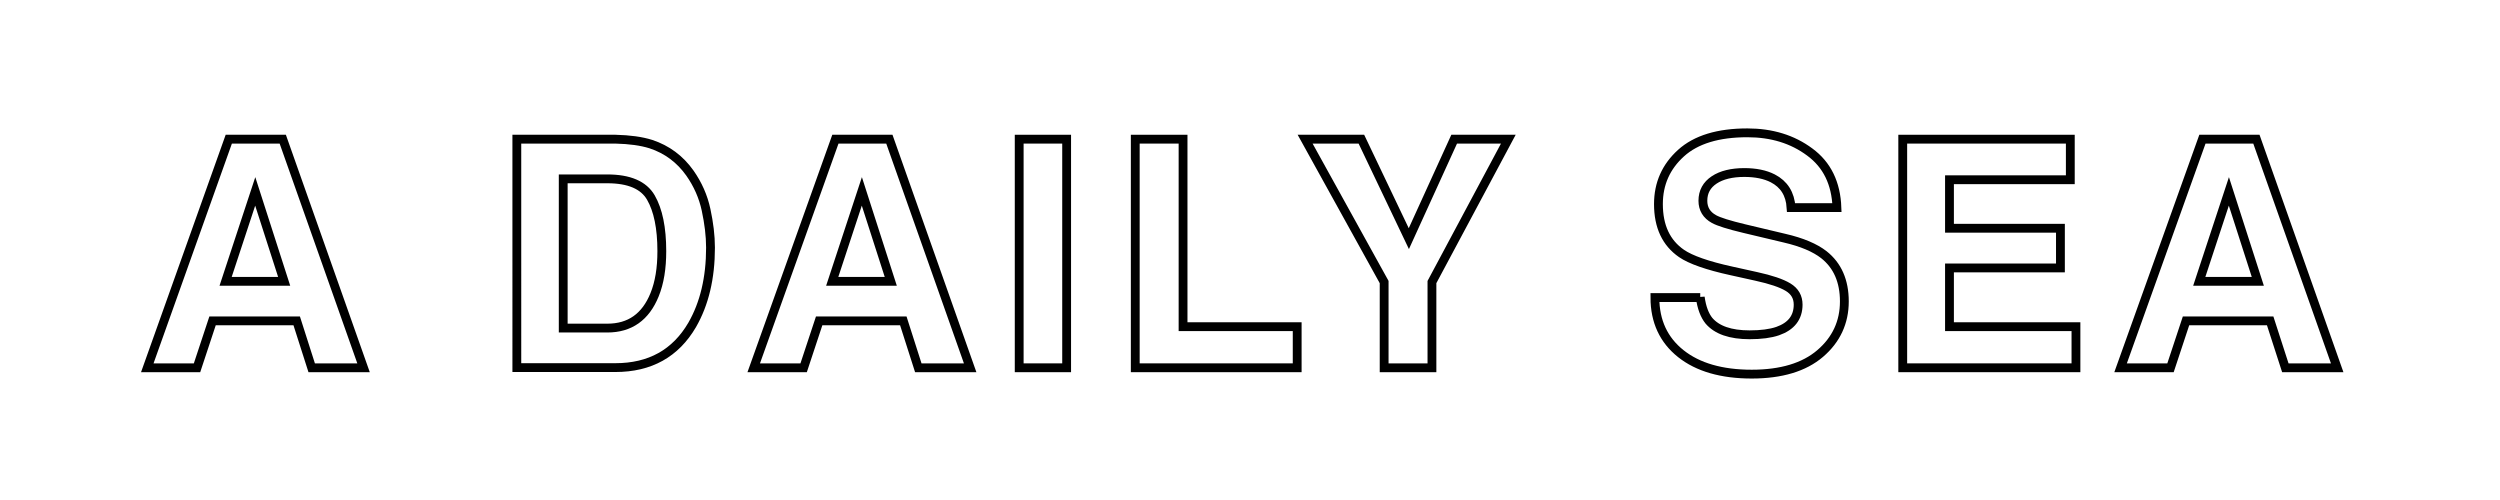
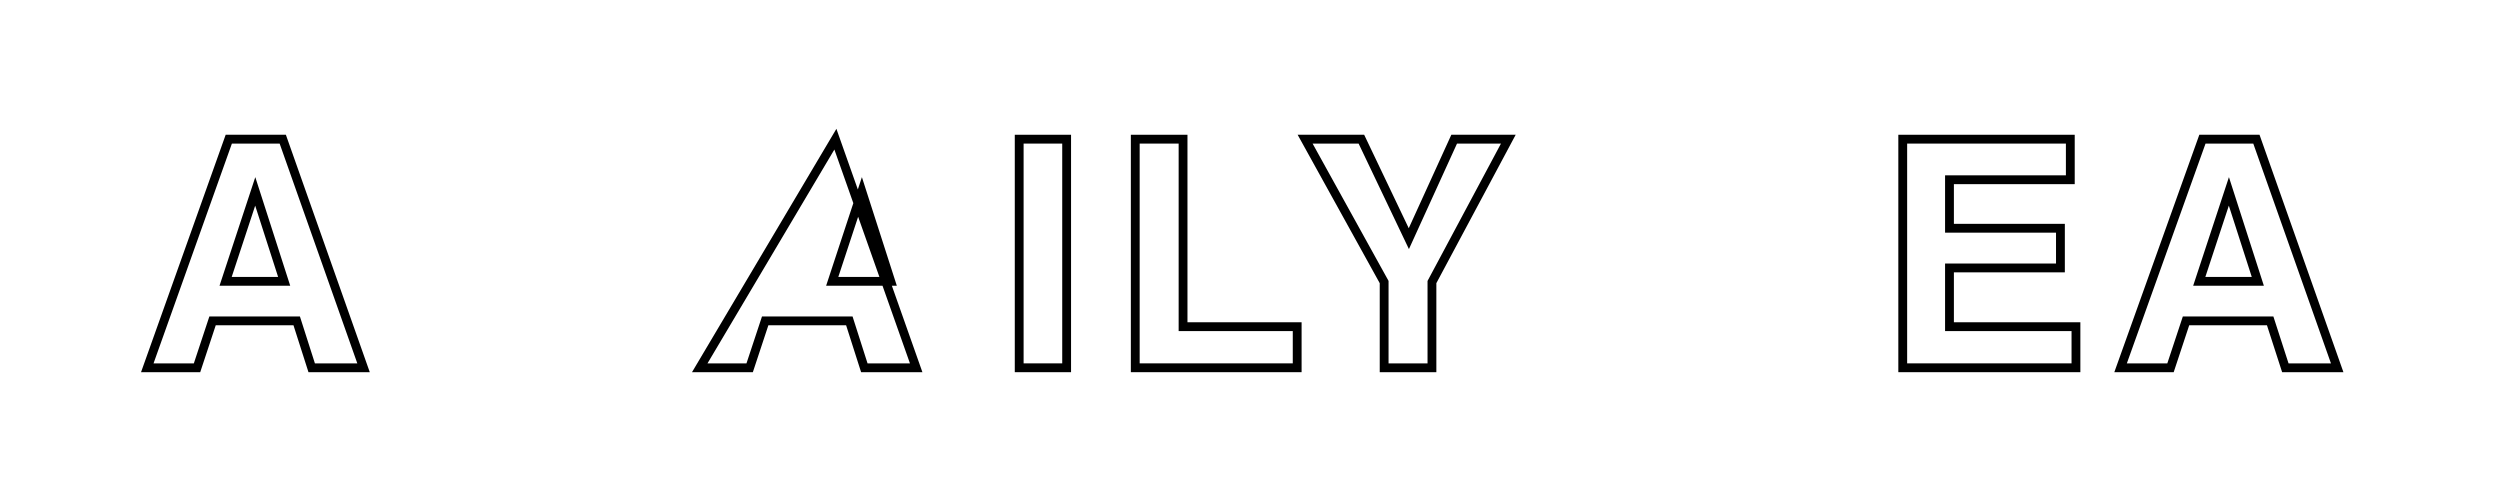
<svg xmlns="http://www.w3.org/2000/svg" version="1.1" id="Layer_1" x="0px" y="0px" viewBox="0 0 141.73 28.35" style="enable-background:new 0 0 141.73 28.35;" xml:space="preserve">
  <style type="text/css">
	.st0{fill:none;stroke:#000000;stroke-width:0.5;stroke-miterlimit:10;}
</style>
  <g>
    <path class="st0" d="M12.97,7.89h3.06l4.58,12.96h-2.94l-0.85-2.66h-4.77l-0.88,2.66H8.35L12.97,7.89z M12.79,15.95h3.32l-1.64-5.1   L12.79,15.95z" />
-     <path class="st0" d="M36.9,8.17c0.91,0.3,1.65,0.85,2.21,1.64c0.45,0.64,0.76,1.34,0.92,2.09c0.16,0.75,0.25,1.46,0.25,2.14   c0,1.72-0.35,3.18-1.04,4.38c-0.94,1.61-2.39,2.42-4.35,2.42h-5.59V7.89h5.59C35.7,7.91,36.36,8,36.9,8.17z M31.93,10.14v8.46h2.5   c1.28,0,2.17-0.63,2.68-1.89c0.28-0.69,0.41-1.51,0.41-2.47c0-1.32-0.21-2.33-0.62-3.04s-1.24-1.06-2.47-1.06H31.93z" />
-     <path class="st0" d="M47.36,7.89h3.06l4.58,12.96h-2.94l-0.85-2.66h-4.77l-0.88,2.66h-2.83L47.36,7.89z M47.18,15.95h3.32   l-1.64-5.1L47.18,15.95z" />
+     <path class="st0" d="M47.36,7.89l4.58,12.96h-2.94l-0.85-2.66h-4.77l-0.88,2.66h-2.83L47.36,7.89z M47.18,15.95h3.32   l-1.64-5.1L47.18,15.95z" />
    <path class="st0" d="M60.47,20.85h-2.69V7.89h2.69V20.85z" />
    <path class="st0" d="M64.36,7.89h2.71v10.63h6.47v2.33h-9.18V7.89z" />
    <path class="st0" d="M82.44,7.89h3.07l-4.33,8.1v4.86h-2.71v-4.86l-4.48-8.1h3.19l2.69,5.64L82.44,7.89z" />
-     <path class="st0" d="M96.39,16.85c0.08,0.59,0.25,1.03,0.49,1.33c0.45,0.53,1.22,0.8,2.31,0.8c0.65,0,1.18-0.07,1.59-0.21   c0.77-0.27,1.16-0.77,1.16-1.5c0-0.43-0.19-0.76-0.57-0.99c-0.38-0.23-0.98-0.43-1.8-0.61l-1.4-0.31c-1.38-0.3-2.33-0.64-2.84-0.99   c-0.87-0.6-1.31-1.53-1.31-2.8c0-1.16,0.43-2.12,1.28-2.89s2.11-1.15,3.76-1.15c1.38,0,2.56,0.36,3.54,1.09   c0.98,0.72,1.49,1.77,1.54,3.15h-2.6c-0.05-0.78-0.4-1.33-1.04-1.66c-0.43-0.22-0.97-0.33-1.61-0.33c-0.71,0-1.29,0.14-1.71,0.42   s-0.64,0.67-0.64,1.18c0,0.46,0.21,0.81,0.63,1.04c0.27,0.15,0.84,0.33,1.72,0.54l2.27,0.54c1,0.23,1.74,0.55,2.24,0.94   c0.77,0.61,1.16,1.49,1.16,2.65c0,1.18-0.46,2.17-1.37,2.95s-2.21,1.17-3.88,1.17c-1.71,0-3.05-0.39-4.02-1.16   s-1.47-1.83-1.47-3.18H96.39z" />
    <path class="st0" d="M117.38,10.19h-6.86v2.75h6.29v2.25h-6.29v3.33h7.17v2.33h-9.82V7.89h9.5V10.19z" />
    <path class="st0" d="M124.86,7.89h3.06l4.58,12.96h-2.94l-0.86-2.66h-4.77l-0.88,2.66h-2.83L124.86,7.89z M124.68,15.95h3.32   l-1.64-5.1L124.68,15.95z" />
  </g>
</svg>